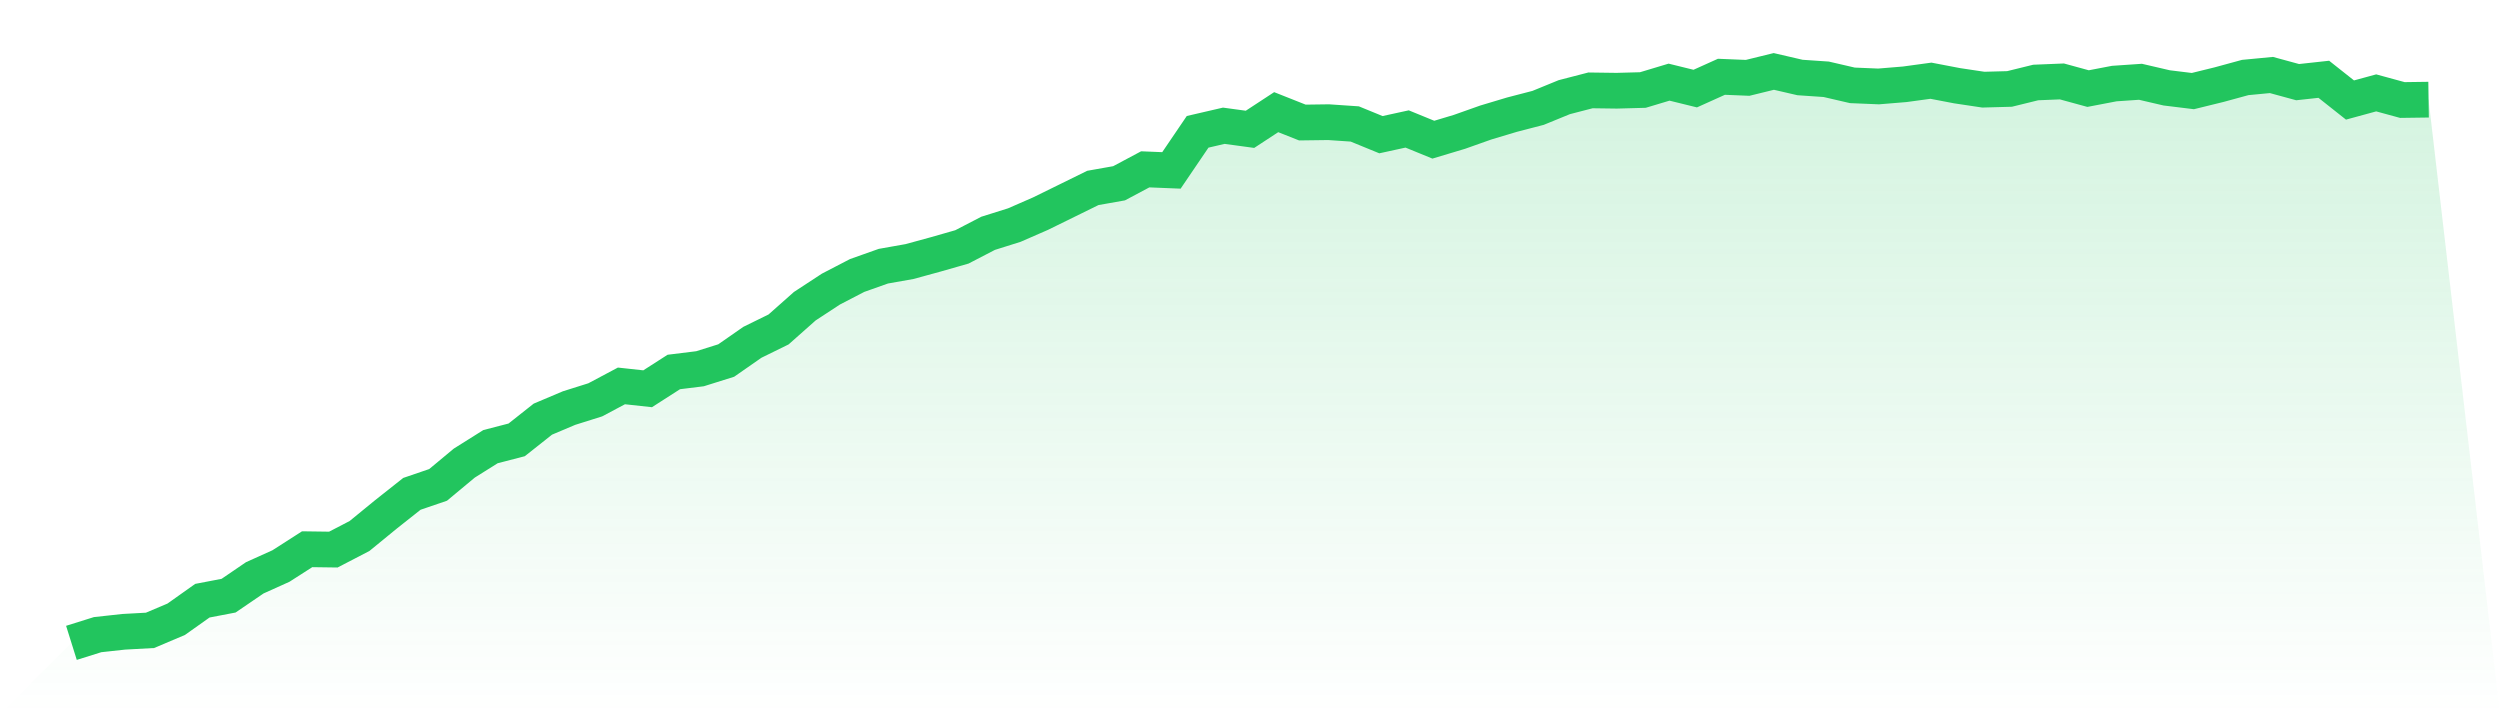
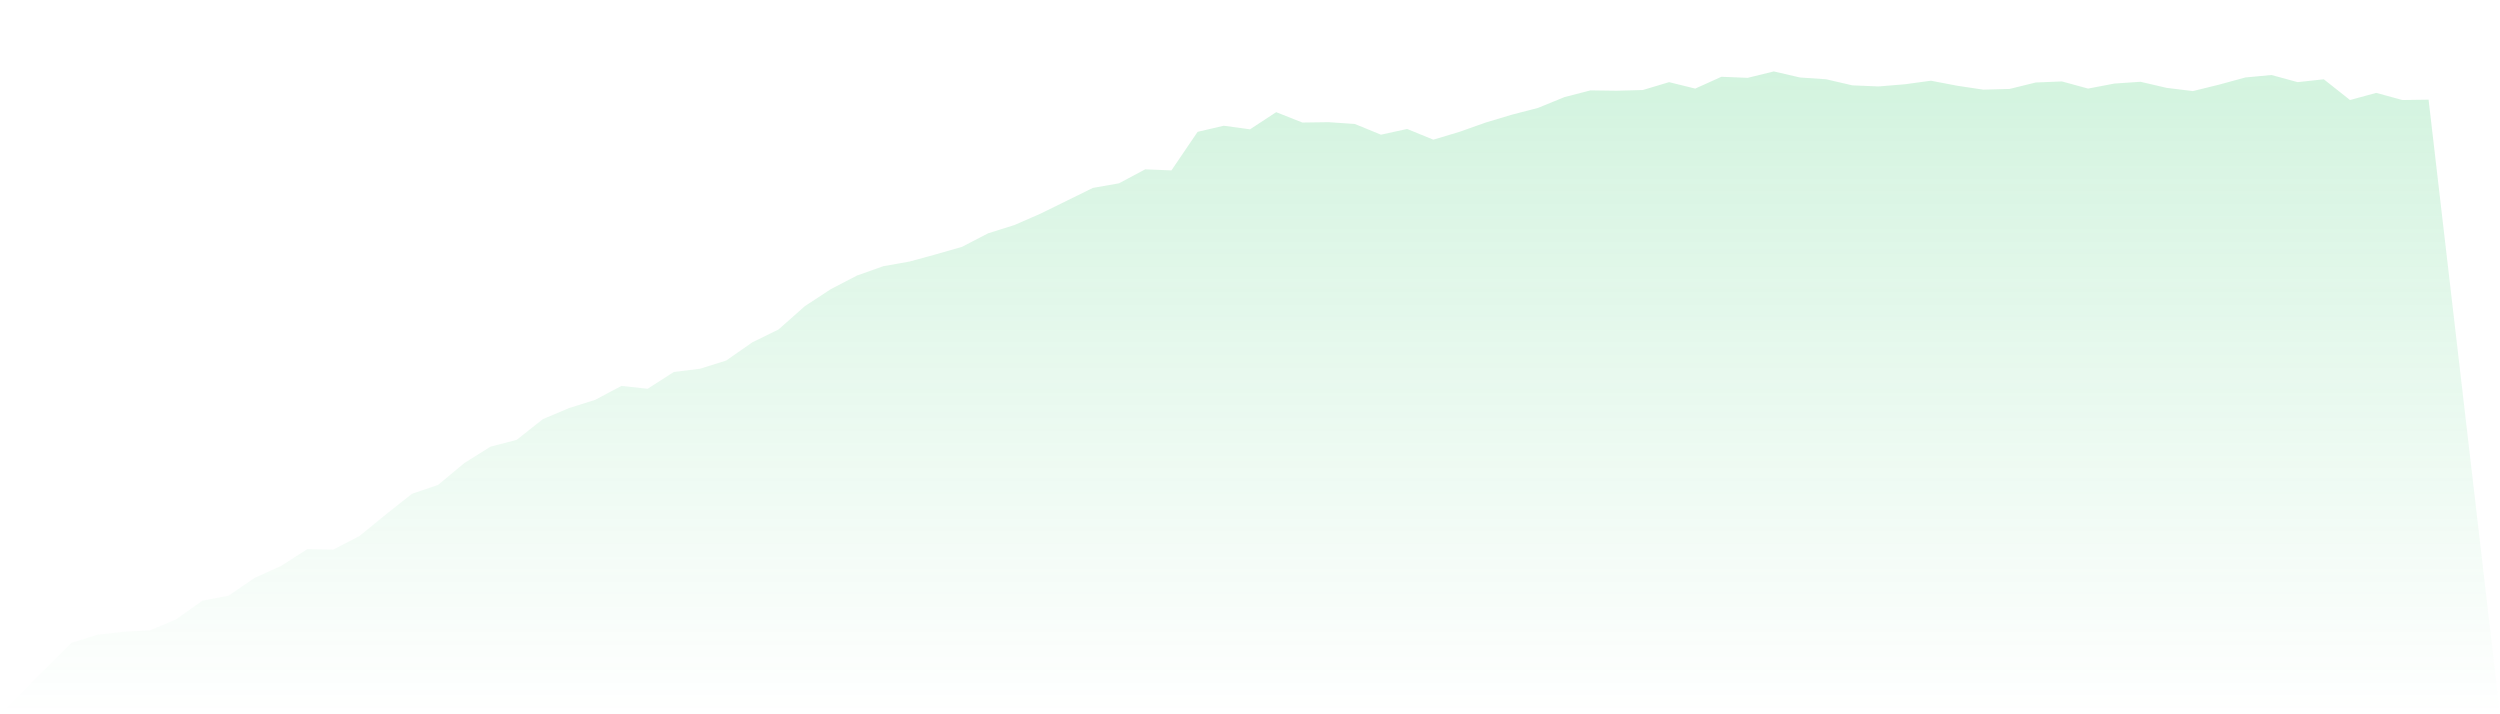
<svg xmlns="http://www.w3.org/2000/svg" viewBox="0 0 140 40">
  <defs>
    <linearGradient id="gradient" x1="0" x2="0" y1="0" y2="1">
      <stop offset="0%" stop-color="#22c55e" stop-opacity="0.2" />
      <stop offset="100%" stop-color="#22c55e" stop-opacity="0" />
    </linearGradient>
  </defs>
  <path d="M4,36 L4,36 L5.467,35.54 L6.933,35.38 L8.4,35.3 L9.867,34.679 L11.333,33.639 L12.8,33.358 L14.267,32.358 L15.733,31.697 L17.2,30.757 L18.667,30.777 L20.133,30.016 L21.6,28.816 L23.067,27.655 L24.533,27.154 L26,25.934 L27.467,25.013 L28.933,24.633 L30.4,23.472 L31.867,22.852 L33.333,22.391 L34.8,21.611 L36.267,21.771 L37.733,20.831 L39.2,20.65 L40.667,20.19 L42.133,19.169 L43.6,18.449 L45.067,17.148 L46.533,16.188 L48,15.427 L49.467,14.907 L50.933,14.647 L52.4,14.246 L53.867,13.826 L55.333,13.066 L56.8,12.605 L58.267,11.965 L59.733,11.245 L61.2,10.524 L62.667,10.264 L64.133,9.483 L65.6,9.543 L67.067,7.382 L68.533,7.042 L70,7.242 L71.467,6.281 L72.933,6.862 L74.4,6.842 L75.867,6.942 L77.333,7.542 L78.8,7.222 L80.267,7.822 L81.733,7.382 L83.2,6.862 L84.667,6.422 L86.133,6.041 L87.6,5.441 L89.067,5.061 L90.533,5.081 L92,5.041 L93.467,4.6 L94.933,4.961 L96.4,4.3 L97.867,4.36 L99.333,4 L100.8,4.34 L102.267,4.44 L103.733,4.78 L105.2,4.841 L106.667,4.72 L108.133,4.52 L109.6,4.801 L111.067,5.021 L112.533,4.981 L114,4.62 L115.467,4.56 L116.933,4.961 L118.4,4.68 L119.867,4.58 L121.333,4.921 L122.8,5.101 L124.267,4.74 L125.733,4.34 L127.2,4.2 L128.667,4.6 L130.133,4.44 L131.6,5.601 L133.067,5.201 L134.533,5.601 L136,5.581 L140,40 L0,40 z" fill="url(#gradient)" />
-   <path d="M4,36 L4,36 L5.467,35.54 L6.933,35.38 L8.4,35.3 L9.867,34.679 L11.333,33.639 L12.8,33.358 L14.267,32.358 L15.733,31.697 L17.2,30.757 L18.667,30.777 L20.133,30.016 L21.6,28.816 L23.067,27.655 L24.533,27.154 L26,25.934 L27.467,25.013 L28.933,24.633 L30.4,23.472 L31.867,22.852 L33.333,22.391 L34.8,21.611 L36.267,21.771 L37.733,20.831 L39.2,20.65 L40.667,20.19 L42.133,19.169 L43.6,18.449 L45.067,17.148 L46.533,16.188 L48,15.427 L49.467,14.907 L50.933,14.647 L52.4,14.246 L53.867,13.826 L55.333,13.066 L56.8,12.605 L58.267,11.965 L59.733,11.245 L61.2,10.524 L62.667,10.264 L64.133,9.483 L65.6,9.543 L67.067,7.382 L68.533,7.042 L70,7.242 L71.467,6.281 L72.933,6.862 L74.4,6.842 L75.867,6.942 L77.333,7.542 L78.8,7.222 L80.267,7.822 L81.733,7.382 L83.2,6.862 L84.667,6.422 L86.133,6.041 L87.6,5.441 L89.067,5.061 L90.533,5.081 L92,5.041 L93.467,4.6 L94.933,4.961 L96.4,4.3 L97.867,4.36 L99.333,4 L100.8,4.34 L102.267,4.44 L103.733,4.78 L105.2,4.841 L106.667,4.72 L108.133,4.52 L109.6,4.801 L111.067,5.021 L112.533,4.981 L114,4.62 L115.467,4.56 L116.933,4.961 L118.4,4.68 L119.867,4.58 L121.333,4.921 L122.8,5.101 L124.267,4.74 L125.733,4.34 L127.2,4.2 L128.667,4.6 L130.133,4.44 L131.6,5.601 L133.067,5.201 L134.533,5.601 L136,5.581" fill="none" stroke="#22c55e" stroke-width="2" />
</svg>